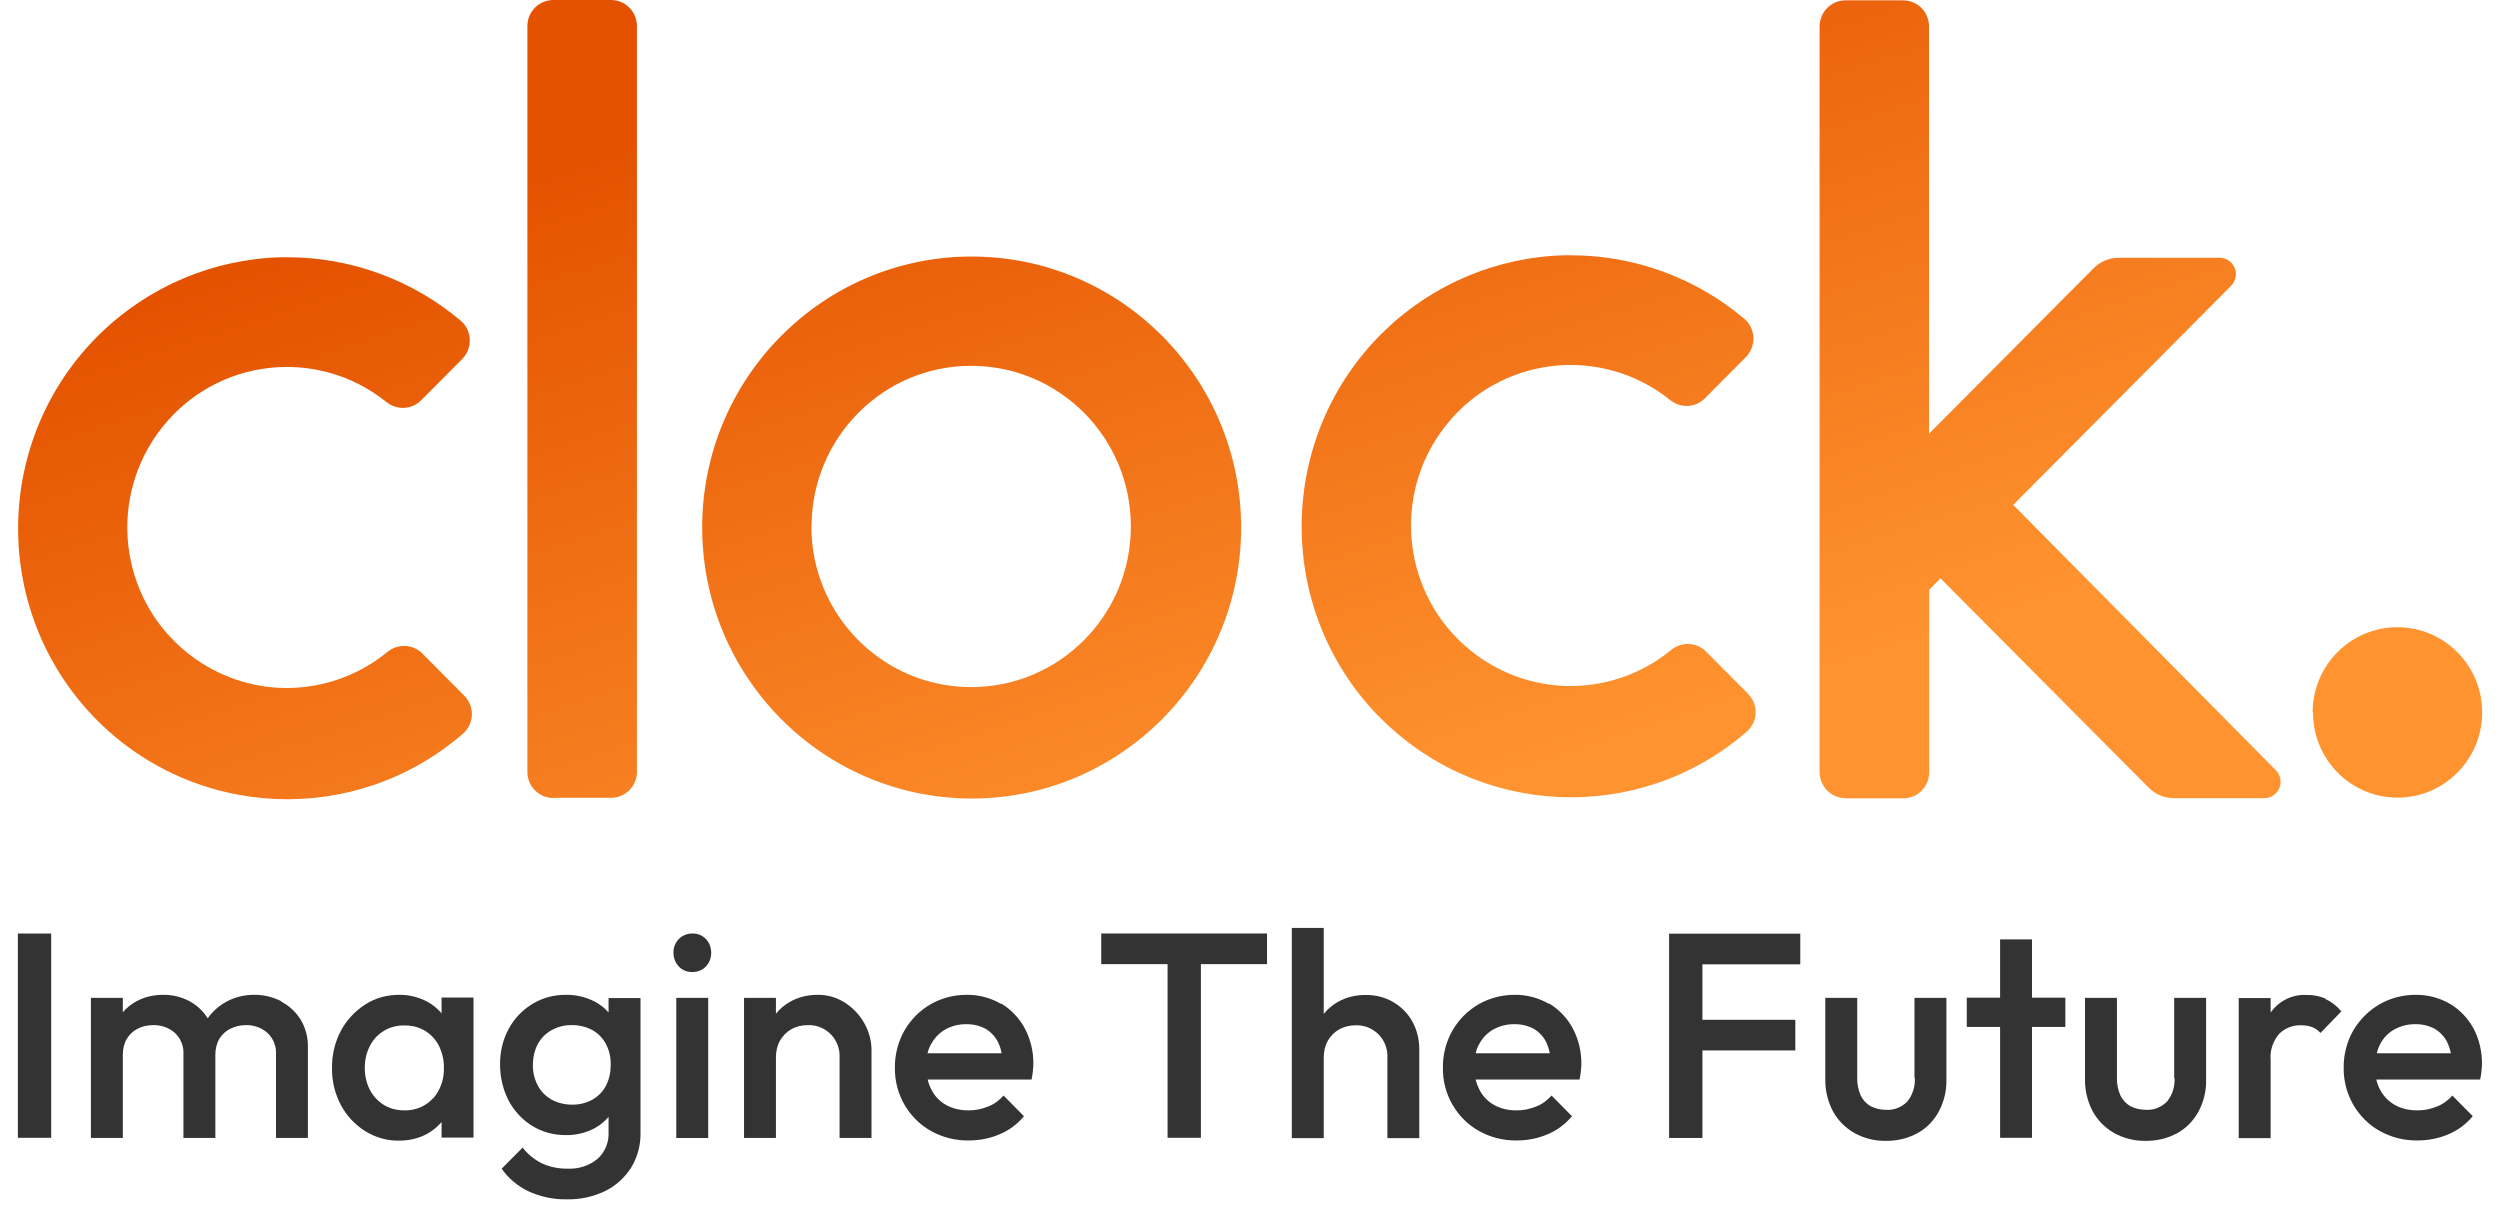
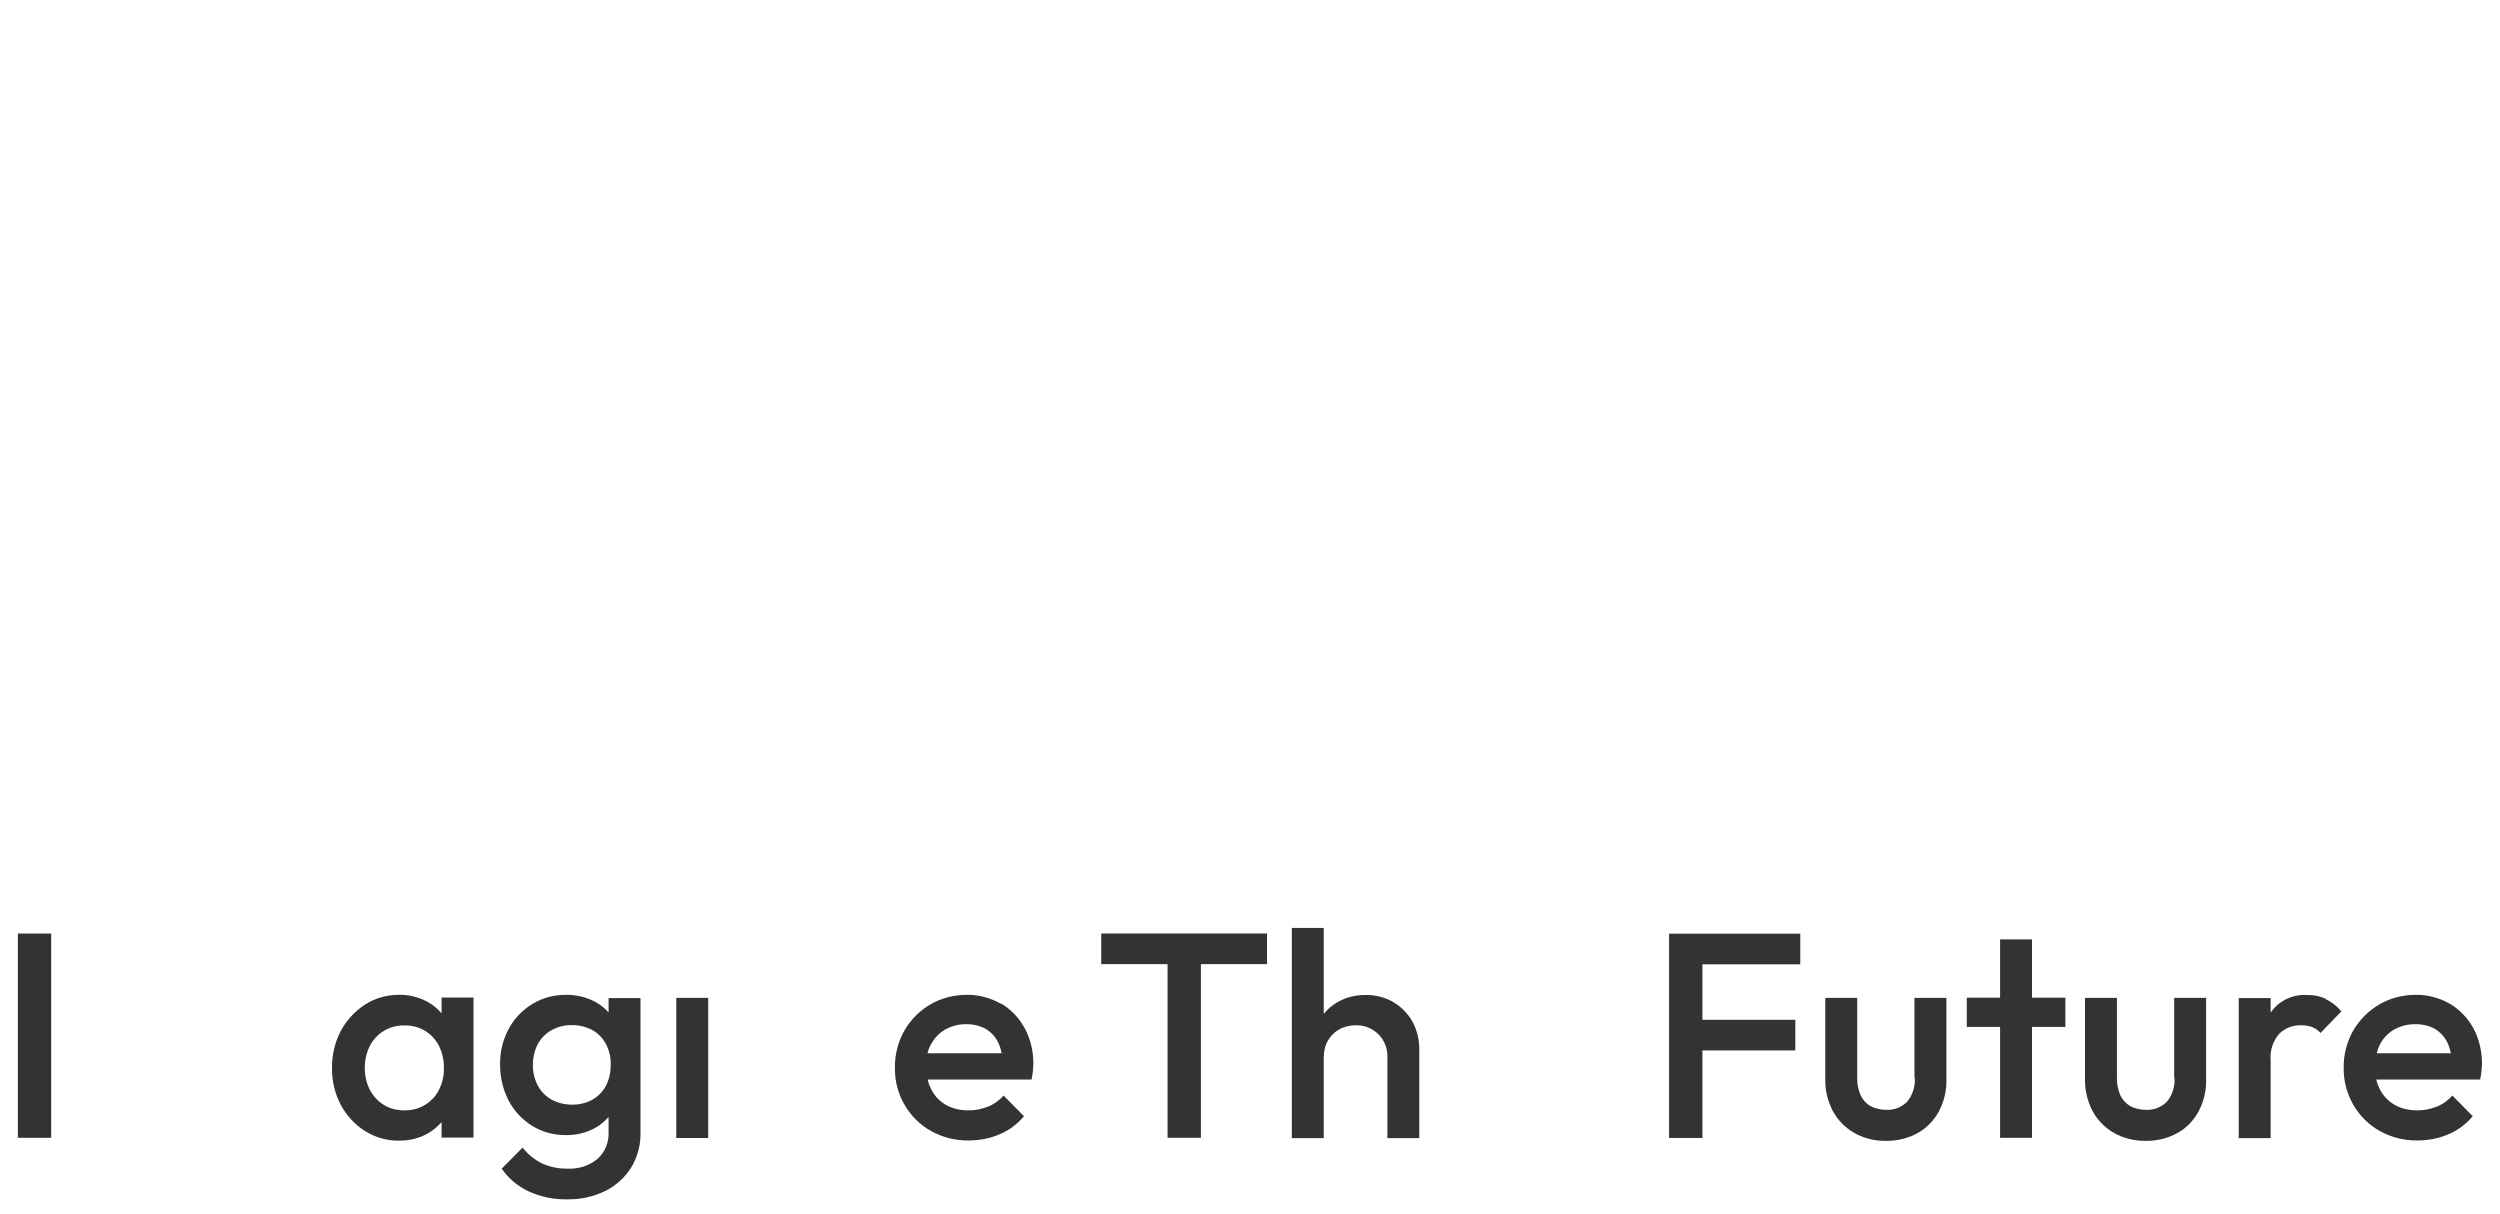
<svg xmlns="http://www.w3.org/2000/svg" width="70" height="34" viewBox="0 0 70 34" fill="none">
  <g clip-path="url(#clip0_194_4666)">
    <path d="M1.433 26.138H0.5V31.858H1.433V26.138Z" fill="#333333" />
-     <path d="M7.877 28.035C7.638 27.915 7.38 27.85 7.112 27.855C6.849 27.855 6.586 27.915 6.353 28.04C6.139 28.154 5.955 28.314 5.816 28.514C5.692 28.314 5.519 28.149 5.31 28.035C5.082 27.915 4.824 27.85 4.561 27.855C4.297 27.855 4.044 27.915 3.811 28.04C3.672 28.119 3.543 28.219 3.439 28.344V27.94H2.545V31.863H3.439V29.527C3.439 29.372 3.473 29.218 3.553 29.083C3.627 28.963 3.732 28.863 3.856 28.803C3.99 28.733 4.139 28.703 4.293 28.703C4.511 28.698 4.729 28.773 4.893 28.918C5.062 29.073 5.151 29.297 5.136 29.527V31.863H6.03V29.527C6.03 29.372 6.065 29.218 6.144 29.083C6.219 28.963 6.328 28.863 6.452 28.803C6.586 28.738 6.735 28.703 6.884 28.703C7.102 28.698 7.321 28.773 7.484 28.918C7.653 29.073 7.743 29.297 7.728 29.527V31.863H8.621V29.332C8.631 29.058 8.557 28.783 8.418 28.549C8.284 28.334 8.095 28.159 7.872 28.044L7.877 28.035Z" fill="#333333" />
    <path d="M12.369 28.379C12.255 28.244 12.121 28.134 11.967 28.049C11.724 27.92 11.451 27.85 11.173 27.855C10.835 27.855 10.502 27.945 10.22 28.129C9.937 28.314 9.703 28.564 9.544 28.863C9.376 29.183 9.291 29.542 9.296 29.907C9.291 30.266 9.376 30.62 9.544 30.94C9.703 31.239 9.937 31.489 10.22 31.669C10.508 31.848 10.835 31.943 11.173 31.938C11.451 31.938 11.724 31.878 11.967 31.743C12.116 31.659 12.25 31.549 12.364 31.419V31.853H13.258V27.93H12.364V28.369L12.369 28.379ZM12.121 30.755C11.917 30.98 11.624 31.099 11.322 31.09C11.118 31.09 10.924 31.045 10.751 30.94C10.587 30.84 10.448 30.69 10.359 30.52C10.259 30.331 10.214 30.116 10.214 29.901C10.214 29.687 10.259 29.472 10.359 29.282C10.448 29.108 10.582 28.963 10.751 28.863C10.924 28.758 11.123 28.708 11.322 28.713C11.525 28.708 11.729 28.758 11.902 28.863C12.066 28.963 12.2 29.108 12.29 29.282C12.384 29.477 12.434 29.687 12.429 29.901C12.438 30.216 12.334 30.52 12.126 30.76L12.121 30.755Z" fill="#333333" />
    <path d="M17.045 28.354C16.936 28.229 16.802 28.124 16.653 28.044C16.4 27.915 16.122 27.85 15.839 27.855C15.506 27.855 15.184 27.94 14.901 28.114C14.623 28.284 14.394 28.524 14.241 28.813C14.077 29.118 13.997 29.462 14.002 29.812C14.002 30.161 14.082 30.506 14.241 30.815C14.394 31.105 14.618 31.349 14.901 31.524C15.184 31.699 15.506 31.783 15.839 31.783C16.117 31.788 16.395 31.724 16.643 31.594C16.792 31.514 16.926 31.404 17.04 31.274V31.699C17.055 31.983 16.941 32.258 16.732 32.447C16.499 32.642 16.196 32.737 15.893 32.722C15.645 32.727 15.397 32.677 15.169 32.572C14.96 32.467 14.777 32.318 14.633 32.133L14.047 32.722C14.236 32.996 14.494 33.211 14.796 33.356C15.134 33.511 15.506 33.59 15.879 33.581C16.251 33.59 16.618 33.506 16.951 33.346C17.249 33.196 17.497 32.971 17.676 32.687C17.854 32.392 17.944 32.048 17.934 31.704V27.945H17.04V28.359L17.045 28.354ZM16.588 30.79C16.415 30.885 16.216 30.935 16.018 30.93C15.819 30.93 15.62 30.885 15.447 30.79C15.283 30.7 15.149 30.565 15.059 30.396C14.965 30.216 14.916 30.016 14.921 29.817C14.921 29.612 14.965 29.412 15.059 29.233C15.149 29.068 15.283 28.933 15.447 28.843C15.62 28.748 15.819 28.698 16.018 28.703C16.216 28.703 16.41 28.748 16.588 28.843C16.747 28.933 16.881 29.068 16.966 29.233C17.06 29.412 17.105 29.612 17.1 29.817C17.1 30.021 17.06 30.221 16.966 30.401C16.881 30.565 16.747 30.7 16.588 30.79Z" fill="#333333" />
    <path d="M19.83 27.94H18.936V31.864H19.83V27.94Z" fill="#333333" />
-     <path d="M19.383 26.138C19.239 26.138 19.105 26.193 19.006 26.293C18.907 26.398 18.852 26.532 18.857 26.677C18.857 26.822 18.907 26.957 19.006 27.061C19.105 27.166 19.239 27.221 19.383 27.216C19.527 27.221 19.666 27.166 19.765 27.061C19.865 26.957 19.914 26.822 19.914 26.677C19.914 26.532 19.865 26.398 19.765 26.293C19.666 26.188 19.527 26.133 19.383 26.138Z" fill="#333333" />
-     <path d="M23.667 28.079C23.434 27.93 23.166 27.85 22.888 27.855C22.615 27.855 22.347 27.92 22.113 28.054C21.964 28.139 21.835 28.249 21.726 28.384V27.94H20.833V31.863H21.726V29.602C21.726 29.437 21.761 29.277 21.84 29.138C21.915 29.003 22.024 28.893 22.158 28.818C22.302 28.738 22.461 28.703 22.62 28.703C22.858 28.693 23.091 28.788 23.26 28.958C23.429 29.128 23.518 29.362 23.508 29.602V31.863H24.402V29.402C24.402 29.143 24.332 28.888 24.208 28.663C24.079 28.429 23.895 28.229 23.672 28.084L23.667 28.079Z" fill="#333333" />
    <path d="M28.03 28.109C27.738 27.94 27.405 27.85 27.067 27.855C26.71 27.855 26.358 27.945 26.05 28.124C25.747 28.299 25.499 28.554 25.325 28.853C25.146 29.168 25.052 29.532 25.057 29.896C25.052 30.266 25.146 30.625 25.33 30.94C25.509 31.244 25.762 31.499 26.07 31.669C26.392 31.848 26.755 31.938 27.122 31.933C27.42 31.933 27.713 31.878 27.981 31.763C28.249 31.654 28.482 31.479 28.671 31.254L28.1 30.675C27.981 30.81 27.832 30.92 27.663 30.985C27.485 31.055 27.296 31.095 27.107 31.09C26.894 31.09 26.68 31.045 26.492 30.94C26.313 30.84 26.169 30.69 26.08 30.51C26.035 30.421 25.995 30.326 25.975 30.226H28.884C28.899 30.146 28.914 30.071 28.919 30.001C28.929 29.936 28.929 29.866 28.934 29.802C28.939 29.452 28.86 29.108 28.696 28.798C28.542 28.509 28.314 28.269 28.035 28.099L28.03 28.109ZM26.07 29.242C26.159 29.068 26.293 28.928 26.462 28.828C26.641 28.728 26.849 28.673 27.053 28.678C27.241 28.673 27.43 28.718 27.599 28.808C27.747 28.898 27.872 29.028 27.946 29.183C27.996 29.282 28.026 29.387 28.045 29.492H25.97C25.99 29.402 26.025 29.317 26.065 29.238L26.07 29.242Z" fill="#333333" />
    <path d="M30.84 26.996H32.692V31.858H33.625V26.996H35.477V26.138H30.835V26.996H30.84Z" fill="#333333" />
    <path d="M39.006 28.054C38.767 27.919 38.499 27.854 38.227 27.859C37.953 27.859 37.685 27.924 37.452 28.059C37.303 28.144 37.174 28.254 37.065 28.389V25.982H36.171V31.868H37.065V29.607C37.065 29.442 37.1 29.282 37.179 29.142C37.254 29.008 37.363 28.898 37.497 28.823C37.641 28.743 37.8 28.708 37.958 28.708C38.197 28.698 38.43 28.793 38.599 28.963C38.767 29.132 38.857 29.367 38.847 29.607V31.868H39.74V29.407C39.745 29.127 39.681 28.848 39.547 28.603C39.423 28.379 39.234 28.189 39.011 28.059L39.006 28.054Z" fill="#333333" />
-     <path d="M43.374 28.109C43.081 27.94 42.749 27.85 42.411 27.855C42.054 27.855 41.702 27.945 41.394 28.124C41.091 28.299 40.843 28.554 40.669 28.853C40.49 29.168 40.396 29.532 40.401 29.896C40.396 30.266 40.49 30.625 40.674 30.94C40.853 31.244 41.106 31.499 41.414 31.669C41.736 31.848 42.099 31.938 42.466 31.933C42.764 31.933 43.057 31.878 43.325 31.763C43.593 31.654 43.826 31.479 44.015 31.254L43.444 30.675C43.325 30.81 43.176 30.92 43.007 30.985C42.828 31.055 42.64 31.095 42.451 31.09C42.238 31.09 42.024 31.045 41.836 30.94C41.657 30.84 41.513 30.69 41.423 30.51C41.379 30.421 41.339 30.326 41.319 30.226H44.228C44.243 30.146 44.258 30.071 44.263 30.001C44.273 29.936 44.273 29.866 44.278 29.802C44.283 29.452 44.203 29.108 44.04 28.798C43.886 28.509 43.657 28.269 43.379 28.099L43.374 28.109ZM41.414 29.242C41.503 29.068 41.637 28.928 41.806 28.828C41.989 28.728 42.193 28.673 42.401 28.678C42.59 28.673 42.779 28.718 42.947 28.808C43.096 28.898 43.221 29.028 43.295 29.183C43.34 29.282 43.374 29.387 43.394 29.492H41.319C41.339 29.402 41.369 29.317 41.414 29.238V29.242Z" fill="#333333" />
    <path d="M47.375 26.143H46.735V31.863H47.668V29.412H50.269V28.554H47.668V27.001H50.408V26.143H47.38H47.375Z" fill="#333333" />
    <path d="M53.615 30.177C53.63 30.416 53.555 30.656 53.407 30.841C53.253 31 53.034 31.09 52.811 31.075C52.657 31.075 52.508 31.04 52.374 30.971C52.25 30.901 52.156 30.791 52.096 30.666C52.031 30.511 51.997 30.346 52.002 30.182V27.94H51.108V30.222C51.103 30.531 51.178 30.841 51.322 31.115C51.461 31.37 51.669 31.579 51.922 31.724C52.19 31.874 52.498 31.949 52.806 31.944C53.114 31.949 53.421 31.874 53.689 31.729C53.943 31.59 54.146 31.38 54.285 31.125C54.434 30.846 54.508 30.536 54.499 30.222V27.94H53.605V30.182L53.615 30.177Z" fill="#333333" />
    <path d="M56.896 26.303H56.003V27.935H55.07V28.754H56.003V31.859H56.896V28.754H57.83V27.935H56.896V26.303Z" fill="#333333" />
    <path d="M60.887 30.177C60.902 30.416 60.828 30.656 60.679 30.841C60.525 31 60.306 31.09 60.083 31.075C59.929 31.075 59.78 31.04 59.646 30.971C59.527 30.901 59.428 30.791 59.368 30.666C59.304 30.511 59.269 30.346 59.274 30.182V27.94H58.38V30.222C58.376 30.531 58.45 30.841 58.594 31.115C58.733 31.37 58.941 31.579 59.194 31.724C59.463 31.874 59.77 31.949 60.078 31.944C60.386 31.949 60.694 31.874 60.962 31.729C61.215 31.59 61.418 31.38 61.557 31.125C61.706 30.846 61.781 30.536 61.771 30.222V27.94H60.877V30.182L60.887 30.177Z" fill="#333333" />
    <path d="M65.122 27.965C64.953 27.89 64.774 27.855 64.596 27.86C64.208 27.835 63.831 28.009 63.598 28.324C63.588 28.334 63.583 28.344 63.578 28.354V27.945H62.684V31.868H63.578V29.687C63.553 29.417 63.642 29.148 63.821 28.943C63.985 28.783 64.208 28.698 64.437 28.708C64.541 28.708 64.64 28.723 64.739 28.758C64.829 28.793 64.908 28.848 64.973 28.923L65.558 28.319C65.439 28.174 65.29 28.055 65.117 27.975L65.122 27.965Z" fill="#333333" />
    <path d="M69.262 28.803C69.108 28.519 68.879 28.274 68.602 28.109C68.309 27.94 67.976 27.85 67.638 27.855C67.281 27.855 66.929 27.945 66.621 28.124C66.318 28.299 66.07 28.554 65.891 28.853C65.713 29.168 65.618 29.532 65.623 29.896C65.618 30.266 65.713 30.625 65.896 30.94C66.075 31.244 66.328 31.499 66.636 31.669C66.958 31.848 67.321 31.938 67.688 31.933C67.986 31.933 68.279 31.878 68.547 31.763C68.815 31.654 69.048 31.479 69.237 31.254L68.666 30.675C68.547 30.81 68.398 30.92 68.229 30.985C68.05 31.055 67.862 31.095 67.673 31.09C67.46 31.09 67.246 31.045 67.058 30.94C66.879 30.84 66.735 30.69 66.641 30.51C66.596 30.421 66.556 30.326 66.537 30.226H69.445C69.46 30.146 69.475 30.071 69.48 30.001C69.49 29.936 69.49 29.866 69.495 29.802C69.5 29.452 69.421 29.103 69.257 28.793L69.262 28.803ZM66.641 29.242C66.73 29.068 66.864 28.928 67.033 28.828C67.216 28.728 67.42 28.673 67.629 28.678C67.817 28.673 68.006 28.718 68.175 28.808C68.323 28.898 68.448 29.028 68.522 29.183C68.572 29.282 68.602 29.387 68.626 29.492H66.551C66.571 29.402 66.601 29.317 66.646 29.233L66.641 29.242Z" fill="#333333" />
-     <path d="M2.644 20.093C-0.265 17.082 -0.195 12.275 2.798 9.35C4.163 8.017 5.975 7.253 7.876 7.203H8.045C9.822 7.203 11.54 7.832 12.9 8.98C13.054 9.11 13.148 9.3 13.153 9.505C13.163 9.709 13.084 9.909 12.94 10.054L11.793 11.207C11.659 11.342 11.475 11.421 11.282 11.421C11.113 11.421 10.954 11.362 10.82 11.257C8.894 9.709 6.08 10.024 4.541 11.966C3.002 13.908 3.315 16.733 5.246 18.28C5.975 18.864 6.869 19.209 7.802 19.259C7.876 19.259 7.951 19.264 8.025 19.264C9.053 19.264 10.051 18.909 10.845 18.256C10.979 18.146 11.143 18.086 11.312 18.086C11.505 18.086 11.689 18.161 11.823 18.295L12.999 19.479C13.143 19.623 13.218 19.818 13.213 20.023C13.203 20.222 13.114 20.412 12.965 20.542C9.946 23.157 5.424 22.958 2.639 20.087L2.644 20.093ZM19.661 14.771C19.661 10.583 23.042 7.183 27.206 7.183C31.371 7.183 34.752 10.583 34.752 14.771C34.752 18.959 31.371 22.359 27.206 22.359C23.042 22.354 19.666 18.959 19.661 14.771ZM22.719 14.741C22.719 17.222 24.719 19.239 27.192 19.239C29.664 19.239 31.664 17.227 31.664 14.741C31.664 12.255 29.664 10.243 27.192 10.243C24.724 10.243 22.724 12.26 22.724 14.741H22.719ZM51.674 22.349C51.272 22.349 50.949 22.019 50.949 21.62V0.739C50.949 0.334 51.277 0.01 51.674 0.01H53.287C53.69 0.01 54.012 0.334 54.012 0.739V12.145L58.619 7.513C58.807 7.323 59.061 7.218 59.324 7.218H62.148C62.401 7.218 62.605 7.423 62.605 7.678C62.605 7.797 62.555 7.917 62.471 8.002L56.37 14.137L63.722 21.565C63.901 21.745 63.901 22.034 63.722 22.214C63.637 22.299 63.523 22.349 63.399 22.349H60.867C60.604 22.349 60.351 22.244 60.163 22.054L54.335 16.194L54.017 16.513V21.625C54.017 22.029 53.69 22.354 53.292 22.354H51.674V22.349ZM15.491 22.344C15.089 22.344 14.767 22.014 14.767 21.615V0.729C14.767 0.324 15.094 0 15.496 0H17.11C17.512 0 17.834 0.329 17.834 0.729V21.61C17.834 22.014 17.507 22.339 17.11 22.339H15.491V22.344ZM64.754 19.948C64.754 18.63 65.817 17.562 67.127 17.562C68.438 17.562 69.5 18.63 69.5 19.948C69.5 21.266 68.438 22.334 67.132 22.334C65.822 22.334 64.764 21.266 64.764 19.948H64.754ZM38.584 20.038C35.675 17.027 35.745 12.22 38.733 9.295C40.098 7.962 41.915 7.193 43.816 7.148H43.985C45.762 7.148 47.48 7.777 48.84 8.926C49.147 9.185 49.182 9.644 48.924 9.954C48.909 9.969 48.899 9.984 48.884 9.999L47.738 11.152C47.604 11.287 47.42 11.367 47.226 11.367C47.058 11.367 46.899 11.307 46.765 11.202C44.839 9.654 42.024 9.969 40.485 11.911C38.946 13.853 39.259 16.678 41.19 18.226C41.92 18.81 42.813 19.154 43.746 19.204C43.821 19.204 43.895 19.209 43.97 19.209C44.998 19.209 45.995 18.855 46.789 18.201C46.923 18.091 47.087 18.031 47.256 18.031C47.45 18.031 47.633 18.106 47.767 18.241L48.944 19.424C49.088 19.568 49.162 19.763 49.157 19.968C49.152 20.167 49.058 20.357 48.909 20.487C45.891 23.103 41.369 22.903 38.584 20.033V20.038Z" fill="url(#paint0_linear_194_4666)" />
  </g>
  <defs>
    <linearGradient id="paint0_linear_194_4666" x1="13.616" y1="5.371" x2="21.223" y2="28.619" gradientUnits="userSpaceOnUse">
      <stop stop-color="#E45200" />
      <stop offset="1" stop-color="#FF932F" />
    </linearGradient>
    <clipPath id="clip0_194_4666">
      <rect width="69" height="34" fill="white" transform="translate(0.5)" />
    </clipPath>
  </defs>
</svg>